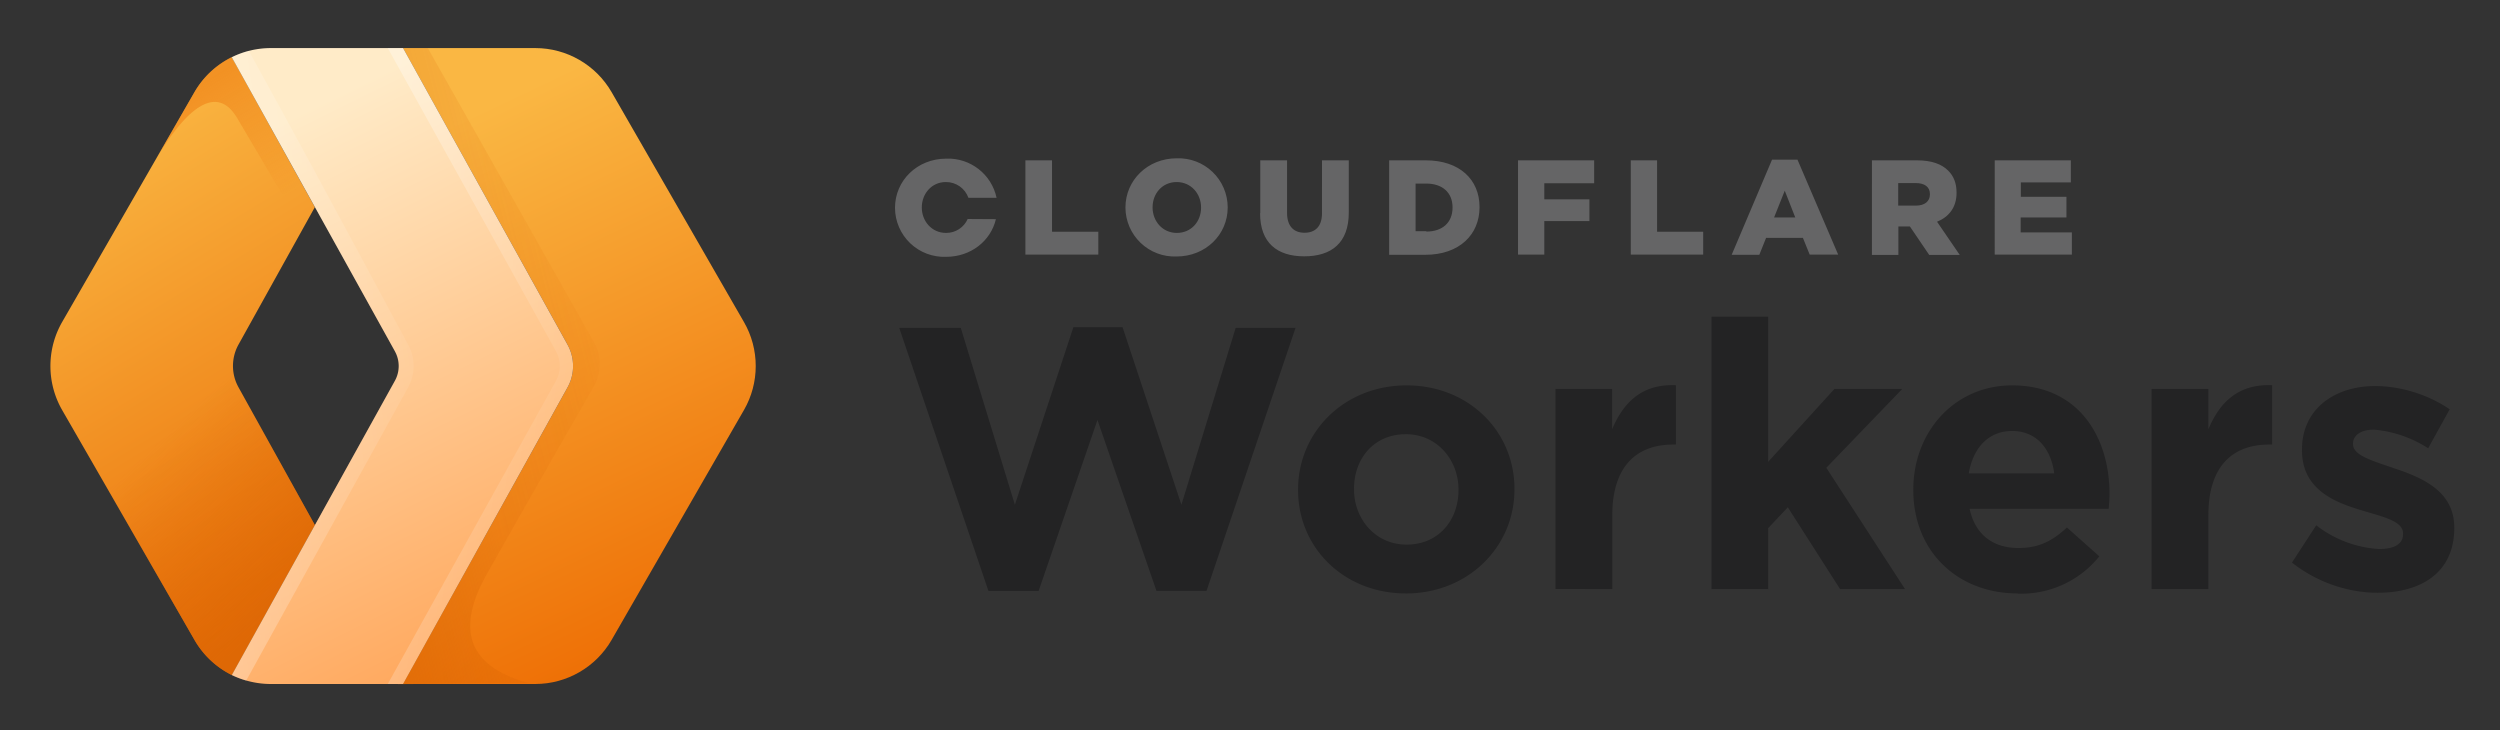
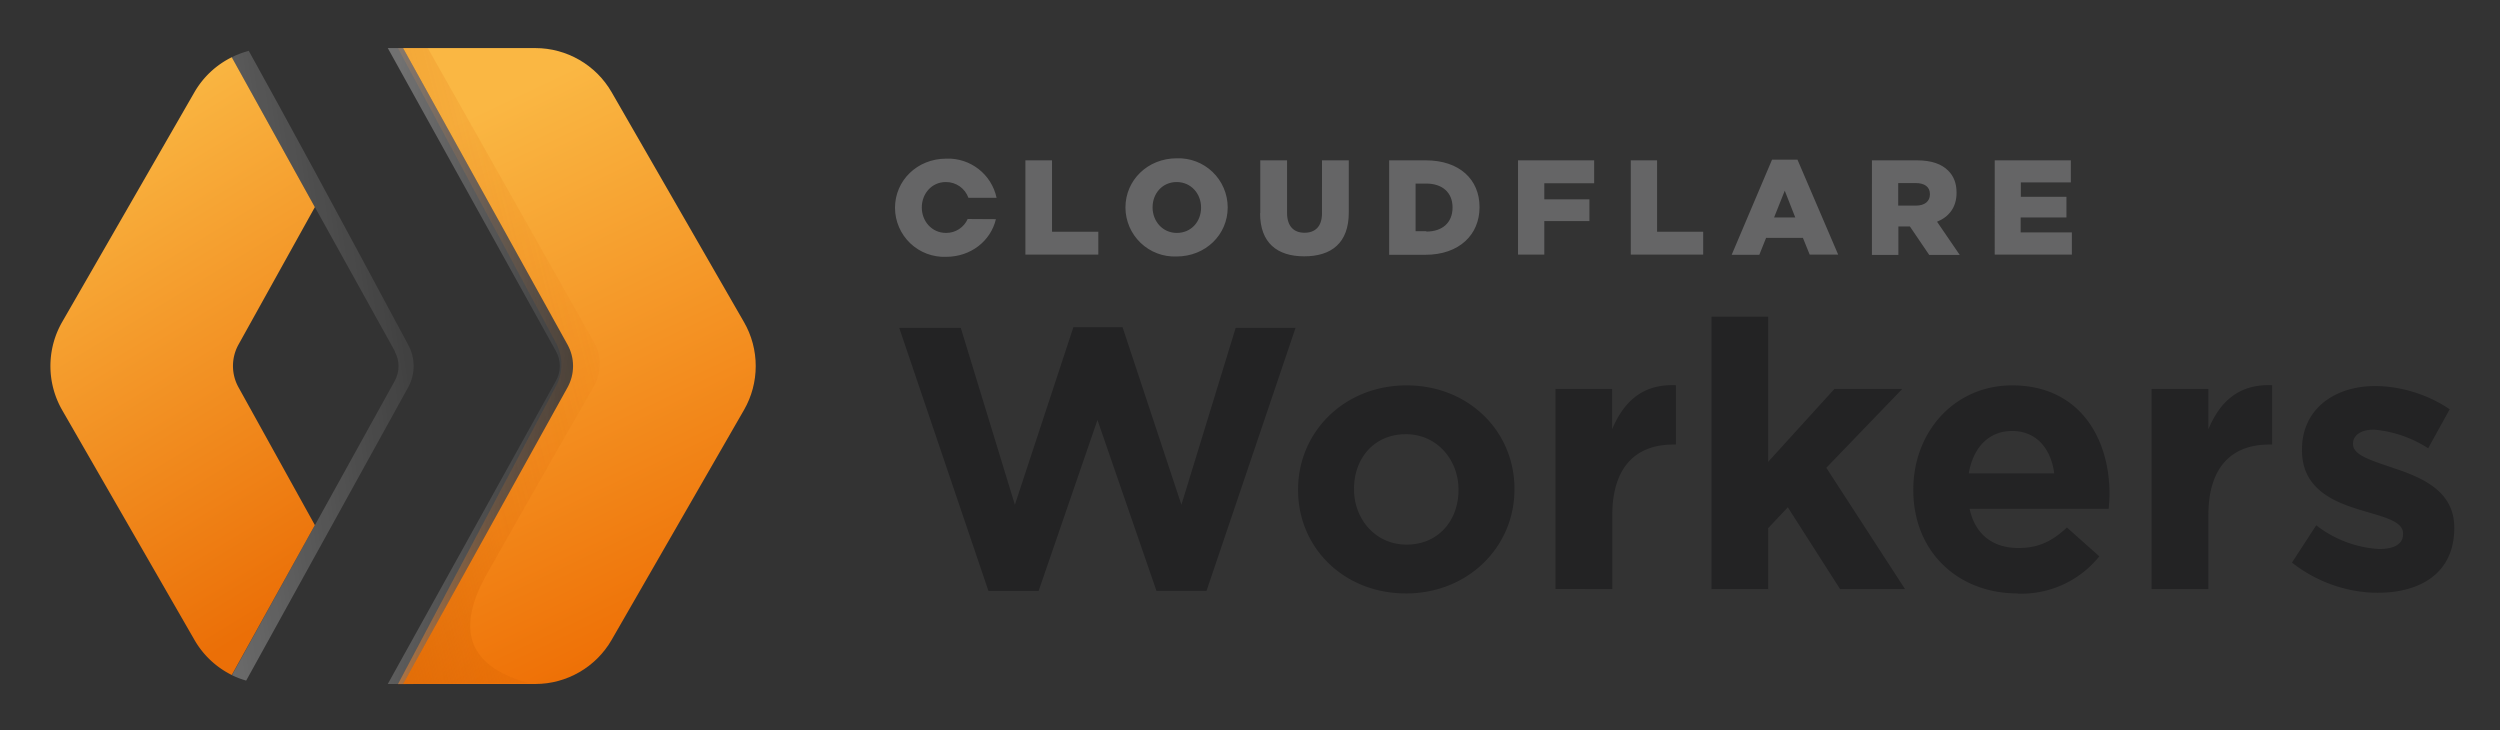
<svg xmlns="http://www.w3.org/2000/svg" role="img" viewBox="-10.74 -10.24 532.48 155.48">
  <rect x="-10.74" y="-10.24" width="532.48" height="155.48" fill="#333333" stroke="none" />
  <title>Cloudflare Workers (Wasm) logo</title>
  <defs>
    <linearGradient id="a" x1="50%" x2="25.7%" y1="100%" y2="8.7%">
      <stop offset="0%" stop-color="#EB6F07" />
      <stop offset="100%" stop-color="#FAB743" />
    </linearGradient>
    <linearGradient id="b" x1="81%" x2="40.5%" y1="83.7%" y2="29.5%">
      <stop offset="0%" stop-color="#D96504" />
      <stop offset="100%" stop-color="#D96504" stop-opacity="0" />
    </linearGradient>
    <linearGradient id="c" x1="42%" x2="84%" y1="8.7%" y2="79.9%">
      <stop offset="0%" stop-color="#EB6F07" />
      <stop offset="100%" stop-color="#EB720A" stop-opacity="0" />
    </linearGradient>
    <linearGradient id="d" x1="50%" x2="25.7%" y1="100%" y2="8.7%">
      <stop offset="0%" stop-color="#EE6F05" />
      <stop offset="100%" stop-color="#FAB743" />
    </linearGradient>
    <linearGradient id="e" x1="-33.2%" x2="91.7%" y1="100%" y2="0%">
      <stop offset="0%" stop-color="#D96504" stop-opacity=".8" />
      <stop offset="49.8%" stop-color="#D96504" stop-opacity=".2" />
      <stop offset="100%" stop-color="#D96504" stop-opacity="0" />
    </linearGradient>
    <linearGradient id="f" x1="50%" x2="25.7%" y1="100%" y2="8.7%">
      <stop offset="0%" stop-color="#FFA95F" />
      <stop offset="100%" stop-color="#FFEBC8" />
    </linearGradient>
    <linearGradient id="g" x1="8.1%" x2="96.5%" y1="1.1%" y2="48.8%">
      <stop offset="0%" stop-color="#FFF" stop-opacity=".5" />
      <stop offset="100%" stop-color="#FFF" stop-opacity=".1" />
    </linearGradient>
    <linearGradient id="h" x1="-13.7%" x2="100%" y1="104.2%" y2="46.2%">
      <stop offset="0%" stop-color="#FFF" stop-opacity=".5" />
      <stop offset="100%" stop-color="#FFF" stop-opacity=".1" />
    </linearGradient>
  </defs>
  <path fill="#232324" d="M199.787 115.617l-18.999-56.021h13.111l11.522 37.672 12.461-37.817h10.475l12.533 37.817 11.558-37.672h12.75l-18.962 56.021h-10.655L223.012 79.209l-12.533 36.408h-10.691zm88.925.542c-13.22 0-22.972-9.752-22.972-21.996v-.144c0-12.28 9.861-22.177 23.116-22.177 13.183 0 22.972 9.752 22.972 22.033v.144c0 12.208-9.861 22.141-23.116 22.141zm.144-10.402c6.899 0 11.052-5.309 11.052-11.594v-.144c0-6.285-4.551-11.775-11.197-11.775-6.935 0-11.052 5.309-11.052 11.594v.181c0 6.249 4.515 11.739 11.197 11.739zm31.712 9.463V72.599h12.064v8.596c2.456-5.851 6.429-9.68 13.581-9.391v12.642h-.578c-8.018 0-12.967 4.876-12.967 15.025v15.748H320.569zm33.23 0V57.213h12.064V88.13L379.985 72.599h14.448L378.251 89.395l16.759 25.825h-13.834l-11.125-17.409-4.19 4.443v12.967H353.763h.036zm65.231.939c-12.822 0-22.249-8.958-22.249-21.996v-.144c0-12.172 8.669-22.177 21.057-22.177 14.195 0 20.732 11.052 20.732 23.116 0 .939-.072 2.059-.181 3.178h-29.618c1.192 5.49 4.984 8.344 10.402 8.344 4.045 0 7.007-1.264 10.33-4.37l6.899 6.14c-4.213 5.242-10.653 8.187-17.373 7.946v-.036zm-10.438-25.572h18.204c-.722-5.418-3.901-9.03-8.958-9.03-5.021 0-8.307 3.54-9.246 9.03zm38.936 24.633V72.599h12.1v8.596c2.456-5.851 6.429-9.68 13.581-9.391v12.642h-.65c-8.018 0-12.931 4.876-12.931 15.025v15.748h-12.136.036zm48.183.795c-5.96 0-12.642-1.987-18.276-6.429l5.165-7.946a24.091 24.091 0 0 0 13.4 5.057c3.504 0 5.093-1.264 5.093-3.142v-.181c0-2.601-4.118-3.504-8.813-4.912-5.96-1.77-12.714-4.551-12.714-12.786v-.181c0-8.669 7.007-13.508 15.567-13.508 5.418 0 11.305 1.806 15.892 4.948l-4.587 8.307a25.247 25.247 0 0 0-11.558-3.973c-2.89 0-4.443 1.3-4.443 2.962v.144c0 2.384 4.081 3.504 8.669 5.093C505.065 91.453 512 94.307 512 102.108v.144c0 9.463-7.079 13.761-16.29 13.761z" />
  <path fill="#656566" d="M207.697 23.911h5.635v15.206h9.861v4.876h-15.531V23.911h.036zm21.274 10.113v-.072c0-5.779 4.695-10.475 10.944-10.475 2.828-.098 5.574.953 7.615 2.912 2.041 1.959 3.203 4.661 3.22 7.49v.072c0 5.779-4.695 10.438-10.908 10.438-2.834.108-5.59-.938-7.639-2.899-2.049-1.96-3.215-4.668-3.233-7.504v.036zm16.109 0v-.072c0-2.89-2.095-5.418-5.201-5.418-3.07 0-5.129 2.456-5.129 5.382v.036c0 2.89 2.095 5.418 5.165 5.418 3.106 0 5.165-2.456 5.165-5.382v.036zm12.606 1.156V23.911h5.707v11.197c0 2.89 1.481 4.226 3.72 4.226s3.72-1.3 3.72-4.118V23.911h5.707v11.125c0 6.501-3.72 9.319-9.499 9.319s-9.391-2.89-9.391-9.174h.036zm27.45-11.269h7.802c7.224 0 11.45 4.118 11.45 9.933v.072c0 5.779-4.262 10.113-11.558 10.113h-7.693V23.875v.036zm7.946 15.17c3.323 0 5.562-1.842 5.562-5.129 0-3.251-2.239-5.093-5.598-5.093h-2.276v10.149h2.276v.036l.036.036zm19.504-15.17h16.217v4.876h-10.619v3.431h9.608v4.623h-9.608v7.152h-5.598V23.911zm24.019 0h5.598v15.206h9.824v4.876h-15.423V23.911zm30.087-.144h5.418l8.669 20.227h-6.068l-1.445-3.576h-7.838l-1.445 3.612h-5.887l8.596-20.263zm4.948 12.317l-2.239-5.707-2.276 5.707h4.515zm16.326-12.172h9.608c3.106 0 5.237.795 6.61 2.167 1.192 1.156 1.806 2.709 1.806 4.695v.072c0 3.106-1.661 5.129-4.154 6.14l4.84 7.079h-6.501l-4.118-6.068h-2.456v6.068h-5.635V23.911zm9.355 9.644c1.914 0 2.998-.939 2.998-2.384v-.072c0-1.553-1.156-2.348-3.034-2.348h-3.72v4.804h3.756zm16.759-9.644h16.254v4.695H419.68v3.07h9.716v4.407h-9.752v3.178h10.908v4.732h-16.434V23.911h-.036zM195.381 36.372c-.798 1.838-2.62 3.019-4.623 2.998-3.07 0-5.165-2.528-5.165-5.418 0-2.89 2.059-5.418 5.129-5.418 2.153-.017 4.081 1.331 4.804 3.359h5.996c-1.066-5.007-5.575-8.526-10.691-8.344-6.249 0-10.944 4.695-10.944 10.475v.036c.018 2.836 1.184 5.543 3.233 7.504 2.049 1.96 4.805 3.006 7.639 2.899 5.346 0 9.535-3.431 10.619-8.018l-5.924-.036-.072-.036z" />
  <path fill="url(#a)" d="M38.624 1.95l17.698 31.929-16.254 29.256c-1.582 2.841-1.582 6.297 0 9.138l16.254 29.329-17.698 31.929a18.782 18.782 0 0 1-7.946-7.477L2.505 77.114c-3.34-5.815-3.34-12.967 0-18.782L30.678 9.391a18.782 18.782 0 0 1 7.946-7.441z" />
-   <path fill="url(#b)" d="M40.069 63.172c-1.569 2.831-1.569 6.271 0 9.102l16.254 29.329-17.698 31.929a18.782 18.782 0 0 1-7.946-7.477L2.505 77.114C.266 73.249 12.799 68.626 40.069 63.208v-.036z" opacity=".7" />
-   <path fill="url(#c)" d="M40.43 5.165l15.892 28.715-2.637 4.587-14.014-23.73c-4.045-6.61-10.222-3.178-17.951 10.186l1.156-1.987 7.802-13.545a18.782 18.782 0 0 1 7.874-7.441l1.842 3.215h.036z" opacity=".5" />
  <path fill="url(#d)" d="M119.531 9.391l28.173 48.941c3.359 5.779 3.359 13.003 0 18.782l-28.173 48.941c-3.353 5.807-9.548 9.387-16.254 9.391H75.104l35.035-63.172c1.569-2.831 1.569-6.271 0-9.102L75.104 0h28.173c6.706.004 12.901 3.584 16.254 9.391z" />
  <path fill="url(#e)" d="M101.832 135.23l-27.812.253 33.663-63.497c1.528-2.867 1.528-6.307 0-9.174L74.021 0h6.357l35.324 62.522c1.703 3.005 1.689 6.687-.036 9.68a5643.208 5643.208 0 0 0-22.647 39.731c-6.863 12.064-3.901 19.829 8.813 23.297z" />
-   <path fill="url(#f)" d="M46.932 135.446c-2.89 0-5.779-.686-8.307-1.914l34.746-62.666c1.084-1.95 1.084-4.334 0-6.285L38.624 1.95A18.782 18.782 0 0 1 46.932 0H75.104l35.035 63.172c1.569 2.831 1.569 6.271 0 9.102L75.104 135.446H46.932z" />
  <path fill="url(#g)" d="M107.684 64.581L71.854 0h3.251l35.035 63.172c1.569 2.831 1.569 6.271 0 9.102L75.104 135.446h-3.251l35.83-64.581c1.084-1.95 1.084-4.334 0-6.285z" opacity=".6" />
  <path fill="url(#h)" d="M73.371 64.581L38.624 1.95C39.708 1.373 41.008.939 42.236.578c7.657 13.761 18.962 34.638 33.952 62.594 1.569 2.831 1.569 6.271 0 9.102l-34.494 62.45c-1.228-.361-1.878-.614-3.034-1.156l34.674-62.666c1.084-1.95 1.084-4.334 0-6.285l.036-.036z" opacity=".6" />
</svg>